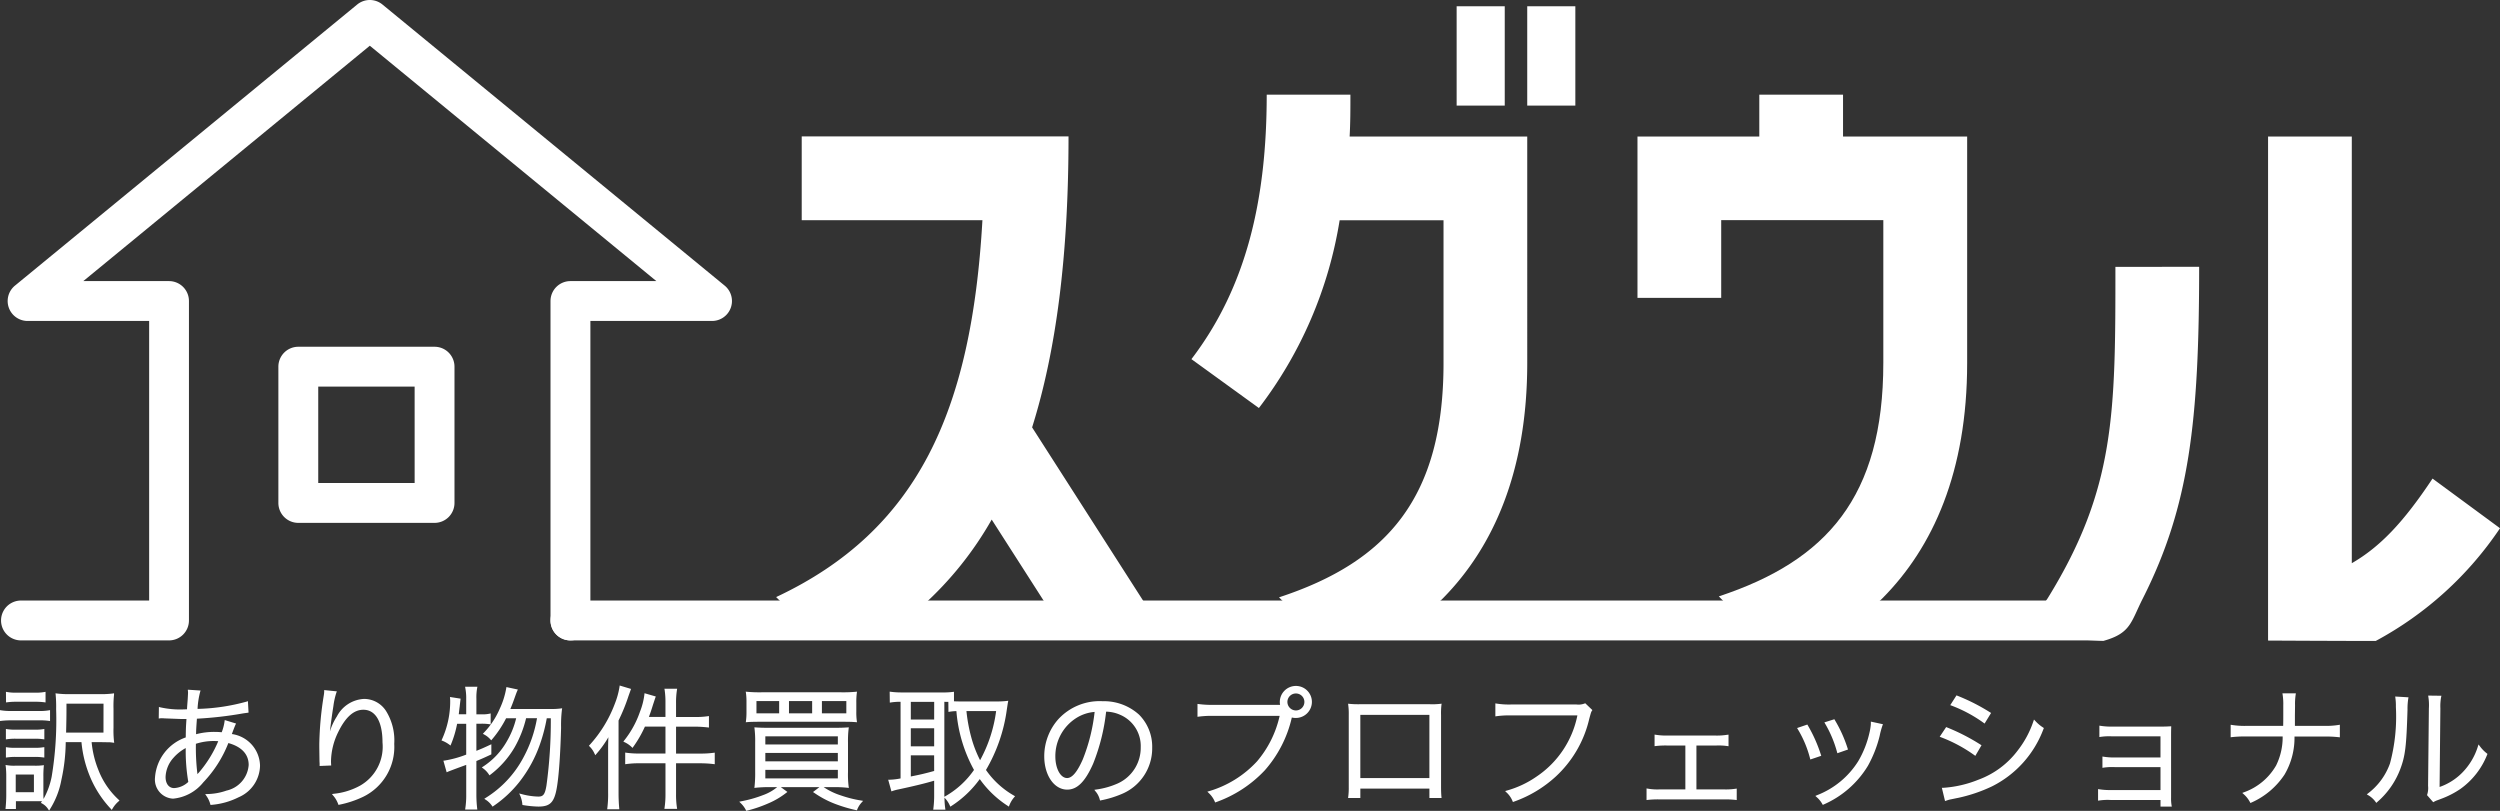
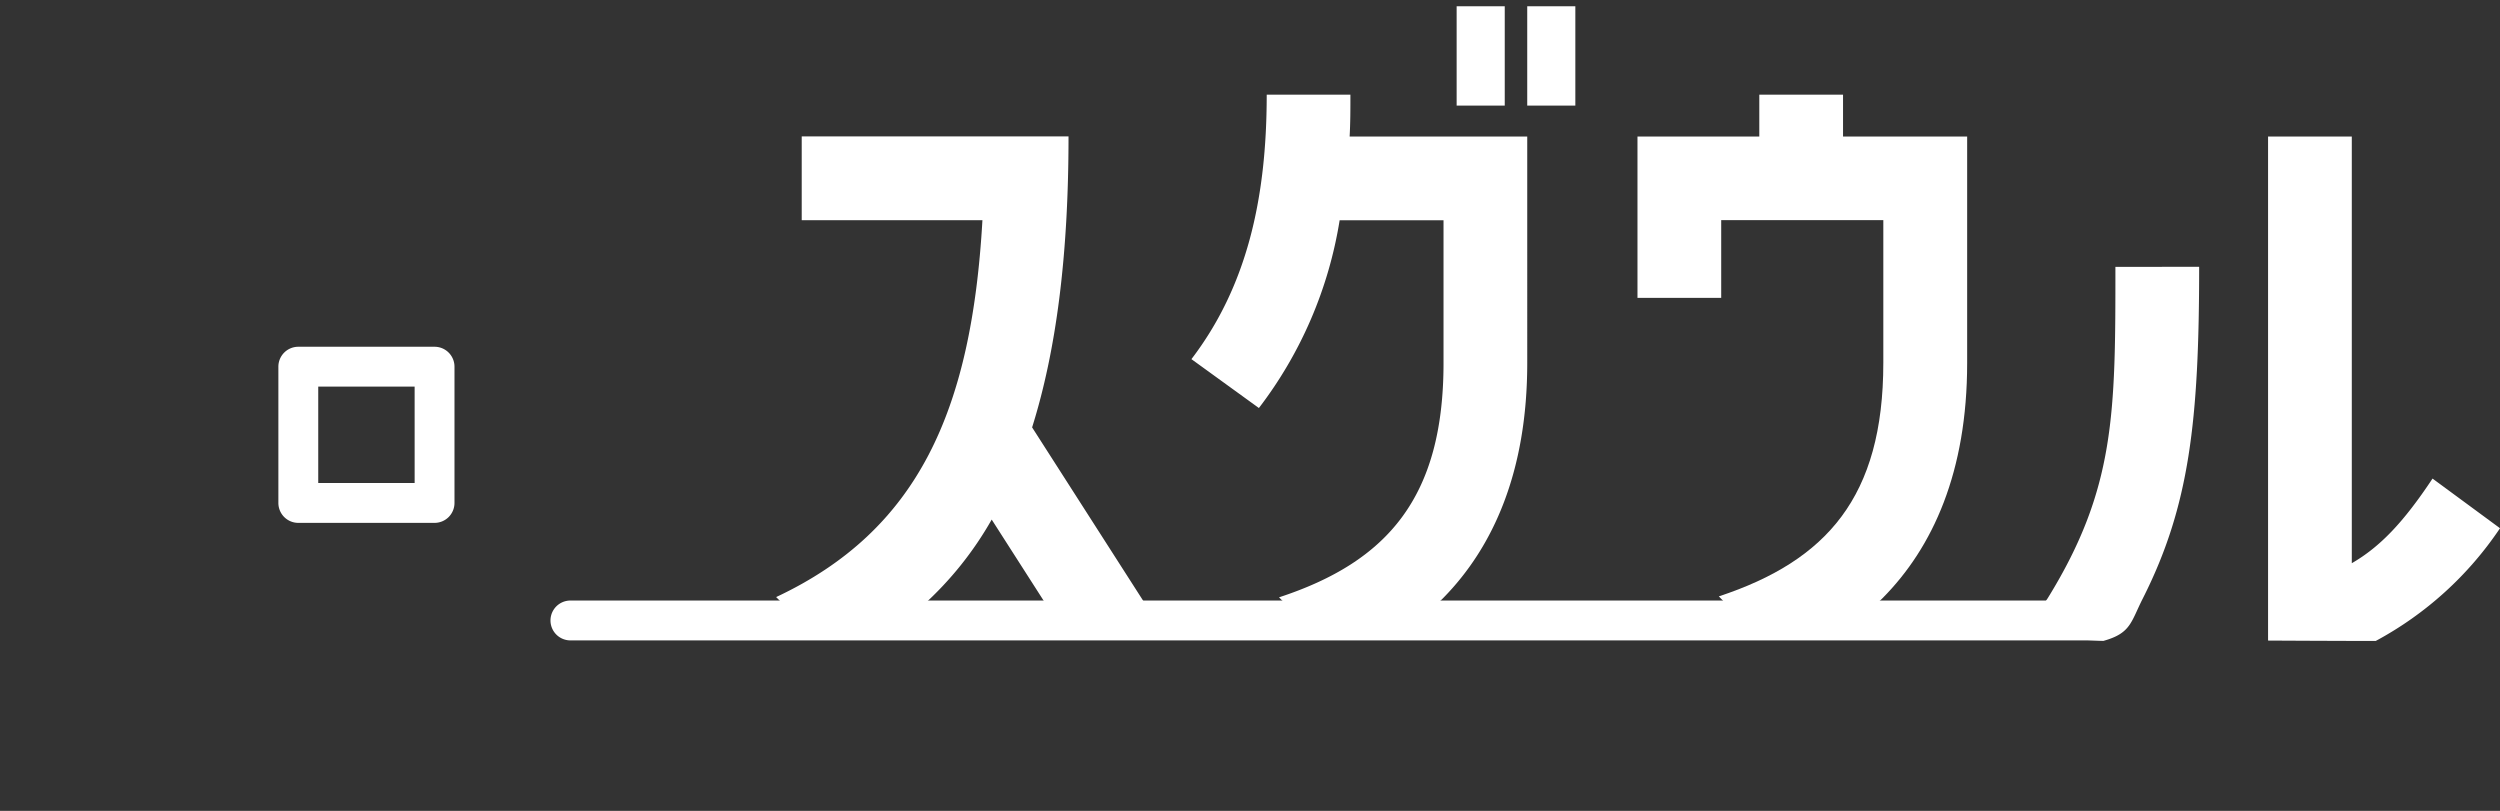
<svg xmlns="http://www.w3.org/2000/svg" width="215.814" height="70" viewBox="0 0 215.814 70">
  <rect x="0" y="0" width="215.814" height="70" fill="#333333" stroke="none" />
  <g transform="translate(-0.596 -0.053)">
    <g transform="translate(0.596 0.053)">
      <g transform="translate(66.999 0.542)">
        <path d="M85.532,10.581c0,10.315-1.066,18.485-3.143,25.107l9.675,15.1L93.5,53.029l-6.094.359L83.445,50.74,78.9,43.646a29.769,29.769,0,0,1-5.937,7.408c-2.761,2.48-5.971.864-9.6,2.323L60.29,50.336C72.546,44.578,77.159,34.263,78.1,17.8H62.5V10.57H85.532Z" transform="translate(-60.29 0.665)" fill="#fff" />
        <path d="M105.957,8.192c0,1.2,0,2.413-.067,3.614h15.332V31.358c0,9.338-2.918,15.87-7.251,20.281-3.154,3.21-7.071,1.773-11.168,2.986l-3.008-3.042c9.372-3.075,14.2-8.642,14.2-20.225V19.034h-8.968a36.027,36.027,0,0,1-6.97,16.207l-5.825-4.22c4.759-6.229,6.5-13.794,6.5-22.829h7.228Zm9.17.943V.56h4.153V9.135ZM121.221.56h4.153V9.135h-4.153Z" transform="translate(-56.381 -0.56)" fill="#fff" />
        <path d="M133.768,18.2v6.7H126.54V10.974h10.517V7.36h7.228v3.614H155V30.526c0,9.372-2.941,15.9-7.307,20.3-3.154,3.176-7.037,1.717-11.111,2.952l-3.019-3.109c9.3-3.075,14.2-8.575,14.2-20.158V18.191h-14Z" transform="translate(-52.183 0.272)" fill="#fff" />
        <path d="M171.445,21.826c0,13.311-.842,20.663-4.849,28.6-1.055,2.076-1.033,3.03-3.423,3.693l-7.363-.427c.606-.875,2.065-2.469,2.581-3.289,5.825-9.45,5.825-15.96,5.825-28.576Zm13.188,25.579c2.413-1.4,4.422-3.479,6.959-7.3l5.825,4.287a30.032,30.032,0,0,1-10.73,9.731c-3.311,0-9.293-.034-9.293-.034V10.58h7.228V47.405Z" transform="translate(-48.601 0.666)" fill="#fff" />
      </g>
      <g transform="translate(0 59.177)">
-         <path d="M7.624-3.9a10.193,10.193,0,0,0,.652,2.813A9.052,9.052,0,0,0,10.151,1.9a2.556,2.556,0,0,1,.56-.675A6.869,6.869,0,0,1,8.927-1.4a8.664,8.664,0,0,1-.595-2.5h.846l.572.011h.183a3,3,0,0,1,.343.034,8.759,8.759,0,0,1-.046-1.224v-1.6a9.291,9.291,0,0,1,.046-1.247,8.122,8.122,0,0,1-1.235.057H6.663A8.764,8.764,0,0,1,5.4-7.927a11.333,11.333,0,0,1,.046,1.27A29.479,29.479,0,0,1,5.062-.8,5.859,5.859,0,0,1,4.17,1.406a1.489,1.489,0,0,1,.583.538A7.116,7.116,0,0,0,5.736-.584,15.879,15.879,0,0,0,6.114-3.9ZM6.137-4.553c.023-.881.034-1.418.034-2.082v-.583H9.533v2.665ZM1.127-7.332a5.836,5.836,0,0,1,.823-.046h1.59a5.733,5.733,0,0,1,.823.046v-.721A4.137,4.137,0,0,1,3.541-8H1.951a4.068,4.068,0,0,1-.823-.057ZM.6-5.731a7.172,7.172,0,0,1,.915-.046h2.4a5.317,5.317,0,0,1,.835.046v-.743a4.528,4.528,0,0,1-.915.057H1.516A4.887,4.887,0,0,1,.6-6.474Zm.515,1.59a4.709,4.709,0,0,1,.778-.046H3.506a4.762,4.762,0,0,1,.755.046V-4.85a4.324,4.324,0,0,1-.755.046H1.894a4.622,4.622,0,0,1-.778-.046Zm0,1.567a4.917,4.917,0,0,1,.766-.046H3.495a5.012,5.012,0,0,1,.766.046v-.709a4.3,4.3,0,0,1-.766.046h-1.6a4.536,4.536,0,0,1-.778-.046ZM1.8,1.875V1.2H3.529c.366,0,.366,0,.675.011C4.181.937,4.181.8,4.181.434V-.824a8.941,8.941,0,0,1,.034-.9,4.811,4.811,0,0,1-.7.034h-1.7a3.742,3.742,0,0,1-.721-.046A7.8,7.8,0,0,1,1.139-.8V.765c0,.343-.023.755-.057,1.109ZM1.791-1.1H3.529V.594H1.791ZM14.314-5.948A1.185,1.185,0,0,1,14.5-5.96a1.858,1.858,0,0,1,.206.011c.915.034,1.43.057,1.544.057H16.7c-.057.835-.057.892-.069,1.727A3.9,3.9,0,0,0,13.982-.756,1.562,1.562,0,0,0,15.458.983,3.75,3.75,0,0,0,18.008-.4a10.3,10.3,0,0,0,2.173-3.431c1.235.32,1.887,1.006,1.887,1.99A2.522,2.522,0,0,1,20.1.445a5.327,5.327,0,0,1-1.716.309,2.358,2.358,0,0,1,.366.766A6.3,6.3,0,0,0,21.085.868a2.934,2.934,0,0,0,1.8-2.642A2.751,2.751,0,0,0,20.422-4.45c.194-.538.32-.846.355-.915l-.789-.24a4.3,4.3,0,0,1-.274,1.029c-.286-.023-.423-.034-.663-.034a6.043,6.043,0,0,0-1.693.229c.011-.56.011-.56.08-1.533a32.039,32.039,0,0,0,4.049-.457c.217-.034.252-.034.4-.057l-.046-.8a17.574,17.574,0,0,1-4.357.64,7.6,7.6,0,0,1,.24-1.6l-.892-.057a1.214,1.214,0,0,1,.011.172c0,.08-.023.526-.034.652-.046.583-.046.583-.057.858-.206.011-.252.011-.286.011a8,8,0,0,1-2.139-.183Zm2.322,2.5a16.175,16.175,0,0,0,.229,3.1,2.065,2.065,0,0,1-1.315.583c-.492,0-.823-.412-.823-1.041a2.7,2.7,0,0,1,.7-1.7A4.088,4.088,0,0,1,16.636-3.444Zm.846,2.619V-.95a.755.755,0,0,0-.011-.16,19.236,19.236,0,0,1-.126-2.619,5.144,5.144,0,0,1,1.59-.263c.126,0,.183,0,.549.023a10.33,10.33,0,0,1-1.75,2.859,1.24,1.24,0,0,0-.217.3ZM28.588-8.213a2.292,2.292,0,0,1-.034.366,28.91,28.91,0,0,0-.389,4.22v.263l.023,1.189.011.206v.126l.823-.034c-.011-.172-.011-.229-.011-.274a5.969,5.969,0,0,1,.618-2.55c.652-1.338,1.384-1.99,2.253-1.99,1.1,0,1.738,1.064,1.738,2.9A3.938,3.938,0,0,1,31.653.01a6.043,6.043,0,0,1-2.322.721,2.36,2.36,0,0,1,.457.778A8.657,8.657,0,0,0,31.824.834a4.719,4.719,0,0,0,2.642-4.495A4.7,4.7,0,0,0,33.78-6.44a2.153,2.153,0,0,0-1.83-1.018,2.728,2.728,0,0,0-2.287,1.475,5.1,5.1,0,0,0-.7,1.7c-.057.24-.057.24-.08.332l-.046-.011c.034-.583.194-1.83.377-2.985a6.483,6.483,0,0,1,.263-1.178ZM46.978-5.96a11.272,11.272,0,0,1-1.212,3.534,9.228,9.228,0,0,1-3.282,3.5,1.948,1.948,0,0,1,.583.56A10.03,10.03,0,0,0,45.286-.424,11.182,11.182,0,0,0,47.07-3.707a14.545,14.545,0,0,0,.583-2.253h.5a42.054,42.054,0,0,1-.377,5.9c-.137.812-.309,1.029-.8,1.029a6.116,6.116,0,0,1-1.5-.229,2.577,2.577,0,0,1,.206.8,9.038,9.038,0,0,0,1.292.126c1.121,0,1.407-.4,1.624-2.287.126-1.075.217-2.676.263-4.4a11.812,11.812,0,0,1,.08-1.613,6.407,6.407,0,0,1-.972.046H44.451c.149-.355.24-.595.343-.881.229-.64.229-.64.309-.823l-.8-.172a7.006,7.006,0,0,1-.56,1.784,6.963,6.963,0,0,1-1.407,2.127,2.025,2.025,0,0,1,.583.457A9.247,9.247,0,0,0,44.153-5.96h1.029a7.5,7.5,0,0,1-.846,2.127,6.385,6.385,0,0,1-2.082,2.207,2.082,2.082,0,0,1,.538.56,7.934,7.934,0,0,0,2.093-2.367,9.551,9.551,0,0,0,.984-2.528Zm-6.13.48v2.8A9.374,9.374,0,0,1,38.9-2.14l.229.812c.1-.046.675-.263,1.716-.64V.72a7.539,7.539,0,0,1-.08,1.2h.858a10.274,10.274,0,0,1-.069-1.2V-2.243c.526-.217.709-.3,1.292-.572V-3.5c-.583.274-.778.355-1.292.56v-2.55h.526a4.524,4.524,0,0,1,.709.046v-.743a2.819,2.819,0,0,1-.709.057h-.526v-1.43a4.668,4.668,0,0,1,.069-.949h-.858a4.744,4.744,0,0,1,.08.949v1.43h-.823c.034-.252.046-.412.091-.755.034-.32.046-.412.069-.606l-.732-.114a2.688,2.688,0,0,1,.011.3A7.973,7.973,0,0,1,38.744-4a2.62,2.62,0,0,1,.629.355,9.012,9.012,0,0,0,.538-1.83Zm17.2-.423H56.414c.149-.4.229-.618.4-1.178.1-.309.137-.423.206-.618l-.789-.229a6.058,6.058,0,0,1-.389,1.521A8.4,8.4,0,0,1,54.458-3.89a2.282,2.282,0,0,1,.652.446,10.081,10.081,0,0,0,1.029-1.8h1.91v2.493H55.762a8,8,0,0,1-1.189-.069V-2a8.32,8.32,0,0,1,1.189-.069h2.287V.674a7.68,7.68,0,0,1-.08,1.189h.9a7.389,7.389,0,0,1-.08-1.189V-2.071h2.162A9.471,9.471,0,0,1,62.132-2v-.812a8.432,8.432,0,0,1-1.189.069h-2.15V-5.239h1.681a10.549,10.549,0,0,1,1.155.069v-.8a7.253,7.253,0,0,1-1.167.069h-1.67V-7.183a7.042,7.042,0,0,1,.08-1.155h-.9a7.23,7.23,0,0,1,.08,1.155ZM53.1.525A9.7,9.7,0,0,1,53.028,1.9h.858c-.034-.389-.057-.812-.057-1.338V-5.7A16.02,16.02,0,0,0,54.7-7.835c.091-.252.126-.355.183-.515l-.8-.24a6.9,6.9,0,0,1-.4,1.475A11.03,11.03,0,0,1,51.473-3.5a2.1,2.1,0,0,1,.457.663A8.7,8.7,0,0,0,53.143-4.61c-.034.515-.046.9-.046,1.372ZM74.358-7.241a5.9,5.9,0,0,1,.046-.835,11.839,11.839,0,0,1-1.281.046H66.272a11.839,11.839,0,0,1-1.281-.046,6.008,6.008,0,0,1,.046.835v.812a5.875,5.875,0,0,1-.046.812c.24-.023.618-.034,1.247-.034h6.919c.721,0,.949.011,1.247.034a5.369,5.369,0,0,1-.046-.812Zm-6.5,1.018H65.735V-7.446h2.127Zm2.848,0H68.537V-7.446H70.71Zm.675,0V-7.446h2.276v1.224ZM67-4.965c-.686,0-.9-.011-1.27-.034a9.121,9.121,0,0,1,.057,1.224v2.528A10.441,10.441,0,0,1,65.735.045a10.7,10.7,0,0,1,1.224-.057h5.513a10.46,10.46,0,0,1,1.224.057,8.171,8.171,0,0,1-.057-1.281V-3.775A8.918,8.918,0,0,1,73.695-5c-.355.023-.583.034-1.292.034Zm-.5.572h6.428v.869H66.5Zm0,1.43h6.428v.892H66.5Zm0,1.464h6.428v.9H66.5ZM67.759.056a4.18,4.18,0,0,1-1.327.778,10.8,10.8,0,0,1-1.921.549,2.294,2.294,0,0,1,.48.64,11.209,11.209,0,0,0,1.784-.606A6.81,6.81,0,0,0,68.354.491Zm3.088.435a8.271,8.271,0,0,0,1.7.915,12.8,12.8,0,0,0,1.887.572,2.063,2.063,0,0,1,.423-.663A10.244,10.244,0,0,1,73.077.868,5.845,5.845,0,0,1,71.43.045Zm7.491-7.869V-.607A6.074,6.074,0,0,1,77.3-.481l.229.812a3.891,3.891,0,0,1,.56-.149c1.544-.332,2.436-.56,3.157-.778V.742a8.9,8.9,0,0,1-.069,1.189h.858A7.721,7.721,0,0,1,81.964.754V-7.378c.32,0,.366,0,.823.023v-.709a5.942,5.942,0,0,1-.858.046H78.3a6.881,6.881,0,0,1-.892-.057v.755a5.037,5.037,0,0,1,.835-.057Zm.721,0h2.184v1.693H79.059Zm0,2.287h2.184v1.727H79.059Zm0,2.333h2.184v1.5c-.858.24-1.3.343-2.184.515Zm4.38-4.483a5.684,5.684,0,0,1-.961-.057v.778a4.354,4.354,0,0,1,.675-.057A12.546,12.546,0,0,0,84.7-1.408,7.662,7.662,0,0,1,82.135.948a2.321,2.321,0,0,1,.457.686,9.12,9.12,0,0,0,2.5-2.4,8.68,8.68,0,0,0,2.47,2.39A2.505,2.505,0,0,1,88.014.88a7.424,7.424,0,0,1-2.482-2.287,13.864,13.864,0,0,0,1.818-5.227c.034-.229.08-.538.1-.652a6.937,6.937,0,0,1-.858.046Zm3.168.663a12.226,12.226,0,0,1-1.487,4.506,10.325,10.325,0,0,1-.835-2.116,14.42,14.42,0,0,1-.435-2.39Zm9.321.046a3.291,3.291,0,0,1,1.327.286,3.015,3.015,0,0,1,1.818,2.871,3.452,3.452,0,0,1-2.024,3.2,6.856,6.856,0,0,1-1.91.538,1.817,1.817,0,0,1,.4.766A8.847,8.847,0,0,0,97.278.605,4.164,4.164,0,0,0,99.9-3.341a3.828,3.828,0,0,0-1.109-2.791,4.427,4.427,0,0,0-3.145-1.132,4.777,4.777,0,0,0-3.694,1.521,4.758,4.758,0,0,0-1.2,3.157c0,1.6.812,2.791,1.9,2.791.823,0,1.5-.686,2.162-2.2A17.144,17.144,0,0,0,95.928-6.532ZM95.1-6.52a15.709,15.709,0,0,1-1.041,4.232c-.492,1.121-.949,1.658-1.43,1.658-.618,0-1.1-.846-1.1-1.944A3.955,3.955,0,0,1,93.4-5.983,3.612,3.612,0,0,1,95.1-6.52ZM110.9-6.943h-5.627a8.108,8.108,0,0,1-1.292-.069V-6.1a8.444,8.444,0,0,1,1.281-.069h5.821a9.268,9.268,0,0,1-2,4.072A9.184,9.184,0,0,1,104.9.5a2.263,2.263,0,0,1,.56.789,10.613,10.613,0,0,0,4.163-2.711,10.214,10.214,0,0,0,2.333-4.552l.023-.069a1.348,1.348,0,0,0,.4.057,1.3,1.3,0,0,0,1.3-1.3,1.3,1.3,0,0,0-1.292-1.292,1.3,1.3,0,0,0-1.3,1.3,1.212,1.212,0,0,0,.046.332ZM112.386-8.1a.815.815,0,0,1,.812.812.818.818,0,0,1-.812.823.82.82,0,0,1-.823-.823A.818.818,0,0,1,112.386-8.1ZM123.995.113V.925h.869c-.023-.24-.034-.538-.034-.881V-6.143a6.21,6.21,0,0,1,.034-.892,5.951,5.951,0,0,1-.892.034h-6.1a8.238,8.238,0,0,1-.892-.034,5.864,5.864,0,0,1,.046.892V.068a5.94,5.94,0,0,1-.046.858h.881V.113Zm0-.743h-6.13V-6.246h6.13Zm13.347-6.439a1.537,1.537,0,0,1-.732.091h-5.627a6.873,6.873,0,0,1-1.292-.08v.926a7.953,7.953,0,0,1,1.281-.069h5.821a8.444,8.444,0,0,1-3.6,5.444A8.5,8.5,0,0,1,130.605.456a2.165,2.165,0,0,1,.56.8,10.5,10.5,0,0,0,3.591-2.15,9.745,9.745,0,0,0,2.871-4.964c.16-.583.16-.583.24-.709ZM146.88-3.6h1.761a5.451,5.451,0,0,1,1.006.046v-.8a5.8,5.8,0,0,1-1.018.069h-4.174a5.986,5.986,0,0,1-1.018-.069v.8a7.453,7.453,0,0,1,1.018-.046h1.635V.354h-2.322A4.666,4.666,0,0,1,142.74.285V1.1a8.065,8.065,0,0,1,1.041-.046h5.536a8.3,8.3,0,0,1,1.041.046V.3a5.758,5.758,0,0,1-1.029.057H146.88Zm8.9-1.384a9.434,9.434,0,0,1,1.075,2.562l.778-.263A12.561,12.561,0,0,0,156.5-5.228Zm2.356-.48a10.035,10.035,0,0,1,1.052,2.5l.755-.263a11.47,11.47,0,0,0-1.109-2.459Zm3.969-.011v.114a4.8,4.8,0,0,1-.126.778A8.629,8.629,0,0,1,161-2.128,7.341,7.341,0,0,1,157.379.857a2.315,2.315,0,0,1,.526.64,8.291,8.291,0,0,0,3.786-3.305A10.3,10.3,0,0,0,162.7-4.37a6.745,6.745,0,0,1,.252-.926ZM169-7.046a12.027,12.027,0,0,1,2.814,1.51l.469-.766a16.912,16.912,0,0,0-2.836-1.441Zm-.9,2.733a12.7,12.7,0,0,1,2.916,1.567l.446-.766a17.447,17.447,0,0,0-2.9-1.5Zm.389,5.478a2.685,2.685,0,0,1,.446-.126c.229-.046.435-.091.618-.126a13.064,13.064,0,0,0,2.894-.984A8.965,8.965,0,0,0,176.845-5a3.447,3.447,0,0,1-.709-.606,8.516,8.516,0,0,1-1.372,2.562,7.533,7.533,0,0,1-3.431,2.55,9.891,9.891,0,0,1-3.077.709ZM187.1,1.1v.572h.789a3.61,3.61,0,0,1-.046-.709V-4.21c0-.4,0-.583.011-.881-.206.011-.412.023-.778.023h-4.255a5.691,5.691,0,0,1-1-.069v.789a5.174,5.174,0,0,1,1-.046H187.1V-2.4H183.09a5.692,5.692,0,0,1-1-.069v.778a5.035,5.035,0,0,1,.984-.046H187.1V.411h-4.392a5.875,5.875,0,0,1-1-.069v.8a5.107,5.107,0,0,1,1-.046Zm11.437-6.233V-6.143l.011-.823a5.528,5.528,0,0,1,.057-.972h-.961a5.507,5.507,0,0,1,.057.972v.823c0,.355,0,.583-.011,1.006H194.5a7.051,7.051,0,0,1-1.338-.08v.892a10.528,10.528,0,0,1,1.327-.057h3.168a5.765,5.765,0,0,1-.583,2.631A5.284,5.284,0,0,1,194.241.605a2.5,2.5,0,0,1,.583.732,6.588,6.588,0,0,0,2.836-2.39,6.316,6.316,0,0,0,.846-3.328h2.585a10.527,10.527,0,0,1,1.327.057v-.892a6.98,6.98,0,0,1-1.338.08Zm8.841-2.528a5.079,5.079,0,0,1,.046.812,15.6,15.6,0,0,1-.515,4.906A5.658,5.658,0,0,1,204.98.685a2.113,2.113,0,0,1,.686.618,6.992,6.992,0,0,0,1.979-2.825c.435-1.155.526-2,.618-5.1a5.707,5.707,0,0,1,.069-.984Zm2.848-.08a4.592,4.592,0,0,1,.046,1.018l-.069,6.691a1.927,1.927,0,0,1-.08.778l.458.526a1.907,1.907,0,0,1,.263-.126c.16-.057.16-.057.366-.137a7.537,7.537,0,0,0,1.635-.835,6.5,6.5,0,0,0,2.3-2.939,3.2,3.2,0,0,1-.64-.663,5.655,5.655,0,0,1-1.35,2.287A5.286,5.286,0,0,1,211.03.182l.069-6.908a4.435,4.435,0,0,1,.069-1.006Z" transform="translate(-0.517 8.7)" fill="#fff" />
-         <path d="M54.018-8.688,55-8.393l-.03.083-.056.159c-.033.094-.068.194-.127.356a16.067,16.067,0,0,1-.864,2.129V.571c0,.468.018.891.057,1.331l.008.092H52.942l.012-.095A9.634,9.634,0,0,0,53.022.537V-3.226c0-.365.007-.67.024-1A8.863,8.863,0,0,1,52-2.771l-.081.1-.082-.159a1.923,1.923,0,0,0-.42-.6l-.052-.056.051-.057a11.009,11.009,0,0,0,2.191-3.587,6.782,6.782,0,0,0,.4-1.456Zm.764.4-.621-.186a7.435,7.435,0,0,1-.392,1.4A11.151,11.151,0,0,1,51.6-3.49a1.864,1.864,0,0,1,.361.513,8.368,8.368,0,0,0,1.121-1.661l.158.045c-.033.492-.046.875-.046,1.367V.537a10.112,10.112,0,0,1-.058,1.288H53.8c-.034-.412-.05-.814-.05-1.254V-5.7l.008-.017a15.982,15.982,0,0,0,.865-2.129c.059-.163.094-.263.127-.356ZM112.4-8.651a1.378,1.378,0,0,1,1.377,1.377,1.39,1.39,0,0,1-1.388,1.388,1.413,1.413,0,0,1-.345-.04,10.335,10.335,0,0,1-2.35,4.577,10.675,10.675,0,0,1-4.194,2.731l-.074.028-.032-.072a2.169,2.169,0,0,0-.543-.764l-.1-.1.139-.038a9.161,9.161,0,0,0,4.145-2.571,9.094,9.094,0,0,0,1.957-3.932H105.27A8.43,8.43,0,0,0,104-6l-.1.013V-7.1l.1.013a8.082,8.082,0,0,0,1.281.068h5.749a1.261,1.261,0,0,1-.024-.247A1.39,1.39,0,0,1,112.4-8.651Zm-.011,2.6a1.221,1.221,0,0,0,1.22-1.22A1.21,1.21,0,0,0,112.4-8.483a1.221,1.221,0,0,0-1.22,1.22,1.131,1.131,0,0,0,.043.31l.029.106h-5.966a8.535,8.535,0,0,1-1.208-.057v.723a8.9,8.9,0,0,1,1.2-.057H111.2l-.025.1a9.319,9.319,0,0,1-2.02,4.108,9.222,9.222,0,0,1-4.09,2.582,2.16,2.16,0,0,1,.445.641,10.488,10.488,0,0,0,4.059-2.662,10.191,10.191,0,0,0,2.313-4.516l.05-.149.077.022A1.264,1.264,0,0,0,112.384-6.055ZM40.676-8.582h1.061l-.019.1a4.606,4.606,0,0,0-.067.933V-6.2h.442a2.722,2.722,0,0,0,.69-.055l.1-.024v.947l-.1-.014a4.418,4.418,0,0,0-.7-.045H41.65v2.342c.429-.172.633-.258,1.172-.512l.12-.056v.872l-.048.023c-.551.26-.739.343-1.244.552V.731a10.241,10.241,0,0,0,.068,1.191l.011.094H40.679l.015-.1A7.416,7.416,0,0,0,40.773.731V-1.836c-1.016.369-1.511.559-1.6.6l-.089.039-.282-1,.1-.012a9.128,9.128,0,0,0,1.87-.514V-5.383h-.785a9.009,9.009,0,0,1-.529,1.777l-.04.1-.088-.065a2.535,2.535,0,0,0-.611-.344l-.081-.033.036-.08A7.9,7.9,0,0,0,39.389-7.3a2.619,2.619,0,0,0-.011-.29l-.009-.107.918.143-.019.161c-.017.146-.03.252-.059.524-.024.18-.039.311-.052.427-.009.078-.017.153-.028.235h.643V-7.549a4.642,4.642,0,0,0-.079-.934Zm.858.168h-.657a4.923,4.923,0,0,1,.064.865v1.514h-1l.013-.1c.016-.119.028-.22.04-.327s.028-.248.052-.428c.029-.271.042-.378.059-.524h0L39.554-7.5c0,.066,0,.111,0,.2a8.058,8.058,0,0,1-.693,3.261,2.588,2.588,0,0,1,.479.267,8.866,8.866,0,0,0,.493-1.715l.013-.068h1.091v2.946l-.056.02a10.21,10.21,0,0,1-1.865.529l.177.628c.22-.087.77-.294,1.631-.606l.113-.041V.731a7.821,7.821,0,0,1-.067,1.117h.666A10.467,10.467,0,0,1,41.482.731V-2.287l.052-.021c.5-.2.68-.284,1.24-.547v-.5c-.5.233-.7.314-1.177.506l-.115.046V-5.563h.61a4.735,4.735,0,0,1,.625.034v-.544a3.394,3.394,0,0,1-.625.038h-.61V-7.549A5.1,5.1,0,0,1,41.534-8.414Zm2.708-.139.988.212-.041.094c-.079.18-.079.18-.307.818-.088.244-.17.463-.3.768h3.4a6.287,6.287,0,0,0,.959-.045l.113-.018-.017.113A11.008,11.008,0,0,0,48.961-5.1l0,.09c-.048,1.8-.141,3.365-.264,4.411-.221,1.92-.54,2.362-1.708,2.362a9.159,9.159,0,0,1-1.3-.127l-.064-.01-.007-.064a2.484,2.484,0,0,0-.2-.776L45.344.632l.165.041A6.046,6.046,0,0,0,46.987.9C47.4.9,47.566.76,47.7-.06a41.046,41.046,0,0,0,.375-5.8h-.349a14.387,14.387,0,0,1-.573,2.2,11.261,11.261,0,0,1-1.8,3.307,10.055,10.055,0,0,1-2.235,2.074l-.068.05-.05-.068a1.87,1.87,0,0,0-.562-.54l-.106-.071.106-.07A9.115,9.115,0,0,0,45.7-2.454a11.059,11.059,0,0,0,1.184-3.41h-.943a9.519,9.519,0,0,1-.975,2.485A8.063,8.063,0,0,1,42.853-.986l-.072.055-.05-.076a2,2,0,0,0-.517-.539l-.094-.071.1-.066a6.3,6.3,0,0,0,2.056-2.18,7.258,7.258,0,0,0,.809-2h-.868a9.25,9.25,0,0,1-1.222,1.834l-.061.072-.065-.068a1.939,1.939,0,0,0-.564-.442L42.21-4.52l.072-.078a6.867,6.867,0,0,0,1.392-2.1,6.872,6.872,0,0,0,.554-1.764Zm.751.333-.615-.132a7.185,7.185,0,0,1-.552,1.718,6.937,6.937,0,0,1-1.351,2.072,1.9,1.9,0,0,1,.446.352,9.1,9.1,0,0,0,1.165-1.777l.024-.046H45.3l-.028.106a7.58,7.58,0,0,1-.855,2.148,6.4,6.4,0,0,1-2.012,2.169,2.088,2.088,0,0,1,.415.435,7.882,7.882,0,0,0,2-2.288A9.493,9.493,0,0,0,45.8-5.97l.017-.062h1.276l-.019.1a11.323,11.323,0,0,1-1.221,3.559,9.217,9.217,0,0,1-3.206,3.461,1.89,1.89,0,0,1,.45.442A9.748,9.748,0,0,0,45.228-.464,11.1,11.1,0,0,0,47-3.723a14.552,14.552,0,0,0,.58-2.242l.014-.068h.658v.086a41.688,41.688,0,0,1-.379,5.914c-.128.76-.287,1.1-.884,1.1A5.755,5.755,0,0,1,45.628.874a2.666,2.666,0,0,1,.143.607,8.676,8.676,0,0,0,1.216.116C48,1.6,48.3,1.321,48.528-.616c.122-1.041.215-2.6.263-4.4l0-.09c.028-1.025.032-1.195.063-1.422a7.879,7.879,0,0,1-.873.031H44.333l.049-.117c.153-.365.244-.606.342-.877C44.908-8,44.944-8.1,44.994-8.22ZM57.88-8.411h1.1l-.015.1a6.99,6.99,0,0,0-.079,1.142v1.2h1.586a7.129,7.129,0,0,0,1.154-.068l.1-.015v.993l-.093-.01a10.462,10.462,0,0,0-1.146-.068h-1.6v2.325h2.066a8.287,8.287,0,0,0,1.179-.068l.095-.012v1l-.1-.013a9.359,9.359,0,0,0-1.167-.068H58.886V.686a7.326,7.326,0,0,0,.079,1.177l.015.1h-1.1l.014-.1A7.616,7.616,0,0,0,57.974.686V-1.975h-2.2a8.253,8.253,0,0,0-1.177.068l-.1.015V-2.9l.1.016a7.923,7.923,0,0,0,1.176.068h2.2V-5.143H56.2a10.04,10.04,0,0,1-1.014,1.76l-.057.083-.071-.071a2.2,2.2,0,0,0-.631-.431l-.09-.047.063-.08a8.306,8.306,0,0,0,1.371-2.493,5.962,5.962,0,0,0,.384-1.5l.01-.1.972.282-.03.084c-.042.119-.071.208-.112.332-.025.077-.054.166-.094.284-.157.513-.238.74-.359,1.067h1.43v-1.2A7.183,7.183,0,0,0,57.9-8.314Zm.9.168h-.709a7.433,7.433,0,0,1,.067,1.071v1.365H56.3l.042-.113c.145-.39.225-.605.4-1.173.04-.12.069-.209.094-.285.031-.094.055-.168.084-.251l-.608-.176a6.324,6.324,0,0,1-.382,1.442A8.44,8.44,0,0,1,54.6-3.905a2.3,2.3,0,0,1,.511.345,9.849,9.849,0,0,0,.966-1.7l.023-.049h2.048V-2.65H55.771a8.845,8.845,0,0,1-1.105-.056v.618a9.115,9.115,0,0,1,1.105-.056h2.372V.686a7.873,7.873,0,0,1-.067,1.105h.709A7.618,7.618,0,0,1,58.718.686V-2.143h2.246a9.907,9.907,0,0,1,1.094.058v-.621a8.576,8.576,0,0,1-1.105.057H58.718V-5.311h1.765a10.462,10.462,0,0,1,1.071.059v-.61a7.926,7.926,0,0,1-1.082.056H58.718V-7.171A7.3,7.3,0,0,1,58.784-8.242ZM16.741-8.326l1.1.071-.033.1a7.114,7.114,0,0,0-.228,1.486A17.258,17.258,0,0,0,21.821-7.3l.106-.038.056.989-.076.012-.154.022c-.059.008-.123.016-.246.035a32.488,32.488,0,0,1-3.983.456c-.058.829-.063.9-.072,1.341a6.1,6.1,0,0,1,1.606-.2c.225,0,.361.01.608.03a4.207,4.207,0,0,0,.247-.952l.013-.1.979.3-.045.089c-.03.061-.142.334-.319.818a2.814,2.814,0,0,1,2.432,2.736A3.025,3.025,0,0,1,21.133.955a6.379,6.379,0,0,1-2.362.661l-.07.009-.021-.067a2.28,2.28,0,0,0-.356-.745L18.241.687l.151-.005a5.267,5.267,0,0,0,1.69-.3A2.44,2.44,0,0,0,21.993-1.83c0-.921-.606-1.573-1.754-1.89A10.347,10.347,0,0,1,18.077-.33a3.8,3.8,0,0,1-2.61,1.409,1.65,1.65,0,0,1-1.56-1.823,3.952,3.952,0,0,1,2.654-3.463c.01-.76.012-.852.062-1.588h-.367c-.073,0-.305-.009-.69-.024l-.858-.033H14.7a1.789,1.789,0,0,0-.2-.011,1.1,1.1,0,0,0-.171.011l-.1.014.014-1,.106.03a7.845,7.845,0,0,0,2.116.18c.028,0,.065,0,.205-.007.009-.206.013-.259.054-.784.011-.126.034-.569.034-.645a1.135,1.135,0,0,0-.011-.16Zm.879.225-.688-.044c0,.038,0,.068,0,.081,0,.081-.023.528-.035.66-.046.581-.046.581-.057.854l0,.076-.076,0c-.208.012-.256.012-.291.012a8.679,8.679,0,0,1-2.056-.158l-.009.587c.039,0,.071,0,.1,0a1.955,1.955,0,0,1,.212.012l.855.033c.382.015.613.024.683.024H16.8l-.006.09c-.056.819-.057.884-.068,1.681v.1l-.05.022a3.808,3.808,0,0,0-2.6,3.331A1.472,1.472,0,0,0,15.467.91a3.7,3.7,0,0,0,2.49-1.358,10.15,10.15,0,0,0,2.156-3.406l.029-.066.07.018c1.276.331,1.95,1.047,1.95,2.071A2.6,2.6,0,0,1,20.138.536a5.306,5.306,0,0,1-1.592.307,2.226,2.226,0,0,1,.274.6A6.13,6.13,0,0,0,21.055.806a2.867,2.867,0,0,0,1.751-2.567,2.683,2.683,0,0,0-2.394-2.594l-.092-.021.032-.089c.151-.418.26-.694.318-.833l-.6-.184a4.44,4.44,0,0,1-.265.952l-.023.058L19.7-4.482c-.27-.022-.406-.032-.637-.032a5.977,5.977,0,0,0-1.67.226l-.109.03,0-.113c.011-.563.011-.563.08-1.537l.005-.076.076,0a31.957,31.957,0,0,0,4.036-.456c.127-.02.192-.029.252-.036l.075-.01L21.771-7.1a18.464,18.464,0,0,1-4.276.609l-.1,0,.009-.1A8.935,8.935,0,0,1,17.621-8.1Zm10.892-.193,1.094.112-.039.1a6.394,6.394,0,0,0-.259,1.162c-.124.782-.233,1.58-.3,2.194a5.065,5.065,0,0,1,.6-1.292A2.792,2.792,0,0,1,31.959-7.53a2.251,2.251,0,0,1,1.9,1.055,4.8,4.8,0,0,1,.7,2.826A4.778,4.778,0,0,1,31.871.921a8.725,8.725,0,0,1-2.056.682l-.069.015-.026-.066A2.269,2.269,0,0,0,29.275.8L29.182.682,29.328.66a5.942,5.942,0,0,0,2.293-.71,3.864,3.864,0,0,0,1.925-3.724c0-1.793-.6-2.821-1.654-2.821-.828,0-1.541.635-2.177,1.943A5.887,5.887,0,0,0,29.1-2.139c0,.045,0,.1.011.269l.006.086-1,.042v-.214l-.011-.2L28.089-3.35v-.265a28.95,28.95,0,0,1,.39-4.232l.01-.074a1.716,1.716,0,0,0,.023-.281Zm.861.258-.7-.071c0,.07-.011.127-.023.21l-.01.074a28.817,28.817,0,0,0-.388,4.209v.263l.023,1.188.011.246.65-.027c-.006-.11-.006-.156-.006-.194a6.057,6.057,0,0,1,.626-2.587c.668-1.371,1.43-2.038,2.329-2.038,1.158,0,1.823,1.09,1.823,2.989A4.018,4.018,0,0,1,31.7.1,5.881,5.881,0,0,1,29.5.8a2.217,2.217,0,0,1,.353.619A8.46,8.46,0,0,0,31.8.771a4.619,4.619,0,0,0,2.6-4.419,4.59,4.59,0,0,0-.672-2.732,2.061,2.061,0,0,0-1.76-.981,2.638,2.638,0,0,0-2.217,1.437,5.008,5.008,0,0,0-.686,1.676c-.058.242-.058.242-.081.334l-.02.082-.2-.049,0-.07c.033-.567.189-1.8.378-2.993A7.816,7.816,0,0,1,29.374-8.036ZM112.4-8.171a.9.9,0,0,1,.9.9.9.9,0,0,1-.9.908.909.909,0,0,1-.908-.908A.9.9,0,0,1,112.4-8.171Zm0,1.636a.734.734,0,0,0,.728-.739A.729.729,0,0,0,112.4-8a.734.734,0,0,0-.739.728A.74.74,0,0,0,112.4-6.535ZM64.9-8.159l.106.012a11.754,11.754,0,0,0,1.272.045h6.851A11.755,11.755,0,0,0,74.4-8.147l.106-.012-.013.106a5.829,5.829,0,0,0-.045.824v.812a5.26,5.26,0,0,0,.045.8l.015.1-.1-.008c-.275-.021-.5-.034-1.24-.034H66.247c-.61,0-.992.01-1.239.034l-.1.01.013-.1a5.792,5.792,0,0,0,.045-.8v-.812a5.9,5.9,0,0,0-.045-.824Zm8.228.225H66.282c-.557,0-.9-.01-1.185-.036a6.335,6.335,0,0,1,.034.741v.812a6.071,6.071,0,0,1-.034.72c.251-.018.614-.026,1.151-.026h6.919c.656,0,.909.01,1.15.027a5.871,5.871,0,0,1-.033-.72v-.812a6.154,6.154,0,0,1,.034-.741C74.037-7.944,73.689-7.934,73.132-7.934Zm4.2-.225.095.012a6.76,6.76,0,0,0,.882.057h3.626a5.89,5.89,0,0,0,.847-.045l.1-.012v.821c.169.011.349.014.568.014h3.157a6.768,6.768,0,0,0,.847-.045l.116-.014-.023.115c-.021.1-.061.373-.094.591l-.009.057a13.976,13.976,0,0,1-1.8,5.211A7.377,7.377,0,0,0,88.067.82l.085.052-.066.075a2.43,2.43,0,0,0-.431.72l-.04.1-.086-.06A8.751,8.751,0,0,1,85.105-.611a9.106,9.106,0,0,1-2.457,2.328l-.081.054-.042-.087a2.263,2.263,0,0,0-.441-.663L82.059.994a6.634,6.634,0,0,0,.066.936l.016.1H81.087l.013-.1A8.819,8.819,0,0,0,81.168.754V-.471c-.784.232-1.707.458-3.055.747a3.83,3.83,0,0,0-.55.146l-.085.03L77.2-.554h.111a5.627,5.627,0,0,0,.957-.113V-7.282h-.007a5.027,5.027,0,0,0-.822.056l-.1.016Zm4.6.237H78.313a6.812,6.812,0,0,1-.808-.046v.562a5.386,5.386,0,0,1,.751-.044h.176V-.524l-.071.012a7.875,7.875,0,0,1-.944.125l.175.621a4.278,4.278,0,0,1,.487-.123c1.4-.3,2.346-.534,3.149-.776L81.337-.7V.754A9.394,9.394,0,0,1,81.28,1.86h.664A8.6,8.6,0,0,1,81.889.766V-7.45h.084c.3,0,.36,0,.739.019v-.526A6.352,6.352,0,0,1,81.939-7.922Zm.465.646c-.121,0-.205,0-.346-.005V.766q0,.076,0,.148L82.1.888A7.537,7.537,0,0,0,84.607-1.4a12.571,12.571,0,0,1-1.519-5.078,3.944,3.944,0,0,0-.587.054l-.1.015Zm4.2.132H83.448a6.3,6.3,0,0,1-.877-.044v.582a4.686,4.686,0,0,1,.588-.043l.077,0,.009.077A12.479,12.479,0,0,0,84.78-1.437l.026.046-.031.044a7.661,7.661,0,0,1-2.5,2.326,2.379,2.379,0,0,1,.357.544A8.953,8.953,0,0,0,85.039-.8l.07-.1.068.1a8.471,8.471,0,0,0,2.365,2.31A2.544,2.544,0,0,1,87.9.912a7.444,7.444,0,0,1-2.424-2.26l-.031-.045.028-.046a13.8,13.8,0,0,0,1.807-5.2l.009-.057c.024-.162.053-.354.075-.486A7.37,7.37,0,0,1,86.605-7.144Zm-85.553-1,.1.018a3.97,3.97,0,0,0,.808.056H3.55a4.02,4.02,0,0,0,.808-.056l.1-.018v.918l-.1-.014a5.652,5.652,0,0,0-.812-.045H1.96a5.749,5.749,0,0,0-.813.045l-.1.012Zm3.237.726v-.525A4.572,4.572,0,0,1,3.55-7.9H1.96a4.443,4.443,0,0,1-.739-.042v.526A6.153,6.153,0,0,1,1.96-7.45H3.55A6.327,6.327,0,0,1,4.289-7.416Zm6.094-.6L10.37-7.9a9.234,9.234,0,0,0-.045,1.236v1.6a8.657,8.657,0,0,0,.045,1.213l.014.108-.169-.021a2.3,2.3,0,0,0-.272-.026H9.76L9.186-3.8h-.75a8.422,8.422,0,0,0,.578,2.388,6.8,6.8,0,0,0,1.765,2.591l.064.063-.067.06a2.481,2.481,0,0,0-.547.659l-.06.092L10.1,1.965A9.175,9.175,0,0,1,8.206-1.045,10.162,10.162,0,0,1,7.558-3.8H6.2A15.7,15.7,0,0,1,5.828-.554,7.16,7.16,0,0,1,4.834,2l-.068.114L4.692,2a1.4,1.4,0,0,0-.556-.512l-.081-.048.056-.075.045-.062C3.9,1.3,3.88,1.3,3.538,1.3H1.9v.675H1l.009-.092c.036-.373.057-.775.057-1.1V-.79a7.693,7.693,0,0,0-.045-.928L1.005-1.83l.112.02a3.674,3.674,0,0,0,.706.044h1.7A4.728,4.728,0,0,0,4.215-1.8l.1-.012-.01.1a8.828,8.828,0,0,0-.034.9V.446c0,.31,0,.455.014.659a6.609,6.609,0,0,0,.7-1.914,29.749,29.749,0,0,0,.387-5.836A11.251,11.251,0,0,0,5.33-7.906l-.012-.108L5.426-8a8.537,8.537,0,0,0,1.246.056H9.051A7.957,7.957,0,0,0,10.273-8Zm-1.333.242H6.672a9.98,9.98,0,0,1-1.164-.044c.027.292.036.6.036,1.172A29.445,29.445,0,0,1,5.153-.771,6.145,6.145,0,0,1,4.3,1.393a1.478,1.478,0,0,1,.455.407A6.948,6.948,0,0,0,5.663-.59a15.844,15.844,0,0,0,.376-3.3l0-.081H7.708l.009.075a10.133,10.133,0,0,0,.647,2.792,8.8,8.8,0,0,0,1.788,2.878,2.353,2.353,0,0,1,.447-.539,6.888,6.888,0,0,1-1.74-2.586,8.715,8.715,0,0,1-.6-2.526l-.01-.093h.94l.574.011h.181a1.97,1.97,0,0,1,.247.022,10.47,10.47,0,0,1-.033-1.127v-1.6a11.036,11.036,0,0,1,.034-1.148A9.4,9.4,0,0,1,9.051-7.774ZM3.527-1.6h-1.7a4.475,4.475,0,0,1-.625-.03c.024.238.034.5.034.838V.777c0,.3-.018.674-.049,1.025h.544V1.128H3.538c.326,0,.363,0,.583.008C4.106.916,4.106.77,4.106.446V-.813c0-.342.007-.58.026-.808A5.288,5.288,0,0,1,3.527-1.6ZM197.559-8.011h1.158l-.014.1a5.349,5.349,0,0,0-.056.942v.019l-.011.823v.921h2.455a6.892,6.892,0,0,0,1.324-.079l.1-.017v1.087l-.094-.011a10.426,10.426,0,0,0-1.317-.057H198.6A6.26,6.26,0,0,1,197.741-1a6.645,6.645,0,0,1-2.87,2.421l-.071.035-.04-.068a2.415,2.415,0,0,0-.567-.712l-.1-.09.124-.05a5.214,5.214,0,0,0,2.794-2.318,5.5,5.5,0,0,0,.567-2.507H194.5a10.426,10.426,0,0,0-1.317.057l-.094.011V-5.3l.1.016a7.024,7.024,0,0,0,1.324.079h3.109c.009-.371.009-.6.009-.922v-.823a5.37,5.37,0,0,0-.056-.958Zm.963.168h-.765a6.081,6.081,0,0,1,.043.888v.823c0,.352,0,.584-.011,1.009l0,.082h-3.273a7.539,7.539,0,0,1-1.254-.066v.7a11.2,11.2,0,0,1,1.242-.047h3.258l-.006.09a5.858,5.858,0,0,1-.593,2.664A5.316,5.316,0,0,1,194.4.645a2.4,2.4,0,0,1,.463.593A6.428,6.428,0,0,0,197.6-1.086a6.22,6.22,0,0,0,.834-3.288l0-.079H201.1a11.2,11.2,0,0,1,1.242.047v-.7a7.459,7.459,0,0,1-1.254.065h-2.623V-6.131l.012-.844A5.98,5.98,0,0,1,198.521-7.842Zm-29.1.006.065.027a16.979,16.979,0,0,1,2.849,1.448l.071.044-.56.916-.074-.055a11.884,11.884,0,0,0-2.791-1.5l-.1-.035Zm2.754,1.573a16.678,16.678,0,0,0-2.688-1.364l-.351.549A12.3,12.3,0,0,1,171.8-5.646Zm37.964-1.554,1.141.014-.021.1a4.342,4.342,0,0,0-.067.989L211.125.071a5.087,5.087,0,0,0,1.982-1.263,5.548,5.548,0,0,0,1.329-2.253l.048-.154.1.127a3.113,3.113,0,0,0,.627.65l.049.04-.025.058A6.6,6.6,0,0,1,212.906.252a7.648,7.648,0,0,1-1.653.844c-.207.081-.207.081-.368.138a1.818,1.818,0,0,0-.25.12l-.06.033L210.04.773l.016-.046a1.845,1.845,0,0,0,.075-.75l.069-6.691a4.536,4.536,0,0,0-.045-1Zm.936.18-.737-.009a5.53,5.53,0,0,1,.031.932L210.3-.023a2.164,2.164,0,0,1-.069.758l.381.438a2.03,2.03,0,0,1,.212-.1c.163-.058.163-.058.368-.138A7.4,7.4,0,0,0,212.81.113a6.4,6.4,0,0,0,2.244-2.845,2.958,2.958,0,0,1-.507-.512,5.693,5.693,0,0,1-1.32,2.17A5.4,5.4,0,0,1,211.069.273l-.115.043.07-7.031A5.077,5.077,0,0,1,211.075-7.638Zm-3.781-.1,1.144.069-.015.092a5.651,5.651,0,0,0-.068.973c-.094,3.169-.193,3.984-.623,5.128a7.053,7.053,0,0,1-2,2.856l-.068.065-.057-.074a2.027,2.027,0,0,0-.665-.6l-.1-.063.093-.074a5.6,5.6,0,0,0,1.906-2.593,15.589,15.589,0,0,0,.51-4.878,5,5,0,0,0-.045-.8Zm.948.226-.755-.046a5.3,5.3,0,0,1,.034.722A15.722,15.722,0,0,1,207-1.905,5.72,5.72,0,0,1,205.133.69a2,2,0,0,1,.551.5,6.809,6.809,0,0,0,1.891-2.728c.422-1.123.52-1.929.612-5.074A6.5,6.5,0,0,1,208.243-7.516Zm-142.583,0h2.3v1.392h-2.3Zm2.127.168H65.828v1.055h1.959Zm.675-.168H70.8v1.392H68.462Zm2.173.168h-2v1.055h2Zm.675-.168h2.444v1.392H71.31Zm2.276.168H71.478v1.055h2.108Zm5.4-.1h2.353v1.861H78.984Zm2.184.168H79.152v1.524h2.016Zm14.483-.054a4.506,4.506,0,0,1,3.2,1.156A3.909,3.909,0,0,1,99.99-3.329,4.269,4.269,0,0,1,97.32.694a8.921,8.921,0,0,1-1.754.531l-.076.017-.023-.074a1.743,1.743,0,0,0-.386-.738L94.994.317l.141-.023a6.783,6.783,0,0,0,1.888-.531A3.379,3.379,0,0,0,99-3.363,2.928,2.928,0,0,0,97.23-6.157a3.152,3.152,0,0,0-1.217-.275,17.125,17.125,0,0,1-1.118,4.486C94.211-.392,93.521.3,92.655.3c-1.13,0-1.983-1.236-1.983-2.875a4.815,4.815,0,0,1,1.222-3.213A4.851,4.851,0,0,1,95.652-7.336Zm-.045,8.38a8.58,8.58,0,0,0,1.648-.5,4.1,4.1,0,0,0,2.568-3.868,3.743,3.743,0,0,0-1.084-2.73,4.34,4.34,0,0,0-3.087-1.109A4.689,4.689,0,0,0,92.02-5.674a4.646,4.646,0,0,0-1.179,3.1c0,1.543.78,2.706,1.814,2.706.79,0,1.433-.662,2.085-2.146a16.983,16.983,0,0,0,1.114-4.516l.008-.078.079,0a3.369,3.369,0,0,1,1.357.293,3.09,3.09,0,0,1,1.869,2.948A3.545,3.545,0,0,1,97.093-.084,6.662,6.662,0,0,1,95.3.437,1.726,1.726,0,0,1,95.606,1.044ZM6.1-7.29H9.627v2.833H6.059l0-.086c.024-.914.034-1.431.034-2.079Zm3.362.168H6.264v.5c0,.63-.01,1.135-.032,2H9.458Zm127.911-.034.616.589-.037.058c-.073.115-.073.115-.23.686a9.782,9.782,0,0,1-2.9,5,10.527,10.527,0,0,1-3.618,2.166l-.074.029L131.1,1.3a2.076,2.076,0,0,0-.543-.776l-.1-.1.135-.04a8.446,8.446,0,0,0,2.562-1.2,8.31,8.31,0,0,0,3.541-5.29h-5.713a7.969,7.969,0,0,0-1.268.068l-.1.015V-7.144l.1.015a6.811,6.811,0,0,0,1.279.079h5.627a1.446,1.446,0,0,0,.7-.085Zm.4.616-.438-.419a1.735,1.735,0,0,1-.713.077h-5.627a7.13,7.13,0,0,1-1.208-.066v.731a8.662,8.662,0,0,1,1.2-.056h5.93l-.027.1a8.514,8.514,0,0,1-3.638,5.493A8.492,8.492,0,0,1,130.772.508a2.068,2.068,0,0,1,.446.653A10.31,10.31,0,0,0,134.71-.944a9.626,9.626,0,0,0,2.846-4.924A3.1,3.1,0,0,1,137.77-6.54Zm-12.8-.58-.013.108a6.1,6.1,0,0,0-.034.882V.057c0,.343.011.636.034.873l.009.092H123.92V.209h-5.962v.812H116.9l.013-.1a5.836,5.836,0,0,0,.045-.846v-6.21a5.769,5.769,0,0,0-.045-.882l-.013-.1.1.011a8.152,8.152,0,0,0,.884.034h6.1a5.868,5.868,0,0,0,.881-.034Zm-.989.216h-6.1c-.39,0-.606-.009-.8-.025a6.221,6.221,0,0,1,.034.8V.08a6.442,6.442,0,0,1-.034.774h.7V.041h6.3V.853h.693c-.018-.224-.027-.492-.027-.8V-6.131a7.352,7.352,0,0,1,.023-.8A7.229,7.229,0,0,1,123.981-6.9Zm-40.216.255h2.95l-.016.1a12.3,12.3,0,0,1-1.5,4.535l-.076.132-.071-.135a10.374,10.374,0,0,1-.842-2.133,14.575,14.575,0,0,1-.437-2.4Zm2.752.168H83.955A13.887,13.887,0,0,0,84.376-4.2a10.2,10.2,0,0,0,.757,1.962A12.127,12.127,0,0,0,86.517-6.481ZM95.208-6.6l-.01.1a15.826,15.826,0,0,1-1.047,4.257c-.512,1.166-.99,1.709-1.507,1.709-.674,0-1.182-.872-1.182-2.028a4.06,4.06,0,0,1,1.9-3.48,3.69,3.69,0,0,1,1.741-.549ZM92.644-.7c.435,0,.878-.526,1.353-1.608a15.605,15.605,0,0,0,1.023-4.1,3.487,3.487,0,0,0-1.566.516A3.891,3.891,0,0,0,91.63-2.562C91.63-1.519,92.075-.7,92.644-.7ZM4.846-6.563v.941l-.1-.013a5.223,5.223,0,0,0-.824-.045h-2.4a7.087,7.087,0,0,0-.906.045l-.093.01v-.938l.1.017a4.755,4.755,0,0,0,.9.056H3.847a4.442,4.442,0,0,0,.9-.056Zm-1,.242H1.525a5.466,5.466,0,0,1-.831-.043v.551a7.3,7.3,0,0,1,.831-.036h2.4a5.743,5.743,0,0,1,.751.034v-.548A5.182,5.182,0,0,1,3.847-6.321Zm113.943,0h6.3V-.534h-6.3Zm6.13.168h-5.962V-.7h5.962Zm34.961.376.033.06A11.55,11.55,0,0,1,160.03-3.24l.025.078-.919.32-.023-.089a10,10,0,0,0-1.044-2.483l-.052-.091Zm.964,2.507A11.236,11.236,0,0,0,158.8-5.573l-.533.166a10.171,10.171,0,0,1,.986,2.346ZM176.111-5.75l.095.1a3.376,3.376,0,0,0,.7.594l.058.039-.027.064A9.063,9.063,0,0,1,172.488.018a13.228,13.228,0,0,1-2.914.991c-.107.02-.221.044-.342.069l-.276.057a2.187,2.187,0,0,0-.353.095l-.083.028-.087.029L168.158.144h.107a9.751,9.751,0,0,0,3.047-.7,7.457,7.457,0,0,0,3.394-2.523,8.448,8.448,0,0,0,1.36-2.538Zm.639.794a3.23,3.23,0,0,1-.571-.482A8.518,8.518,0,0,1,174.84-2.98,7.62,7.62,0,0,1,171.371-.4a10.314,10.314,0,0,1-3,.713l.183.757a2.333,2.333,0,0,1,.369-.1L169.2.913c.122-.026.237-.05.344-.07a13.041,13.041,0,0,0,2.871-.976A8.878,8.878,0,0,0,176.75-4.956Zm-14.722-.616,1.044.226-.034.091a6.707,6.707,0,0,0-.249.917,10.4,10.4,0,0,1-1.015,2.584,8.37,8.37,0,0,1-3.822,3.339l-.069.034-.04-.066a2.223,2.223,0,0,0-.511-.622l-.095-.087.117-.052a7.3,7.3,0,0,0,3.588-2.952,8.527,8.527,0,0,0,.962-2.435,4.715,4.715,0,0,0,.124-.759Zm.818.349-.65-.14v.01a4.727,4.727,0,0,1-.128.8,8.7,8.7,0,0,1-.982,2.485A7.368,7.368,0,0,1,157.538.893a2.184,2.184,0,0,1,.408.507,8.168,8.168,0,0,0,3.681-3.238,10.214,10.214,0,0,0,1-2.538C162.775-4.987,162.8-5.1,162.846-5.223Zm-6.3-.095.034.059A12.529,12.529,0,0,1,157.72-2.7l.028.08-.943.319-.024-.086a9.359,9.359,0,0,0-1.066-2.54l-.055-.09Zm.986,2.588a12.193,12.193,0,0,0-1.063-2.385l-.556.185a9.471,9.471,0,0,1,1.006,2.407Zm24.224-2.494.1.016a5.63,5.63,0,0,0,.981.067h4.255c.364,0,.572-.012.773-.023l.092-.005,0,.092c-.011.3-.011.478-.011.877V.972a3.552,3.552,0,0,0,.044.694l.017.1h-.974V1.193h-4.308a5,5,0,0,0-.982.045l-.1.016v-1l.1.016a5.781,5.781,0,0,0,.981.067h4.308V-1.643h-3.942a4.994,4.994,0,0,0-.97.045l-.1.016v-.976l.1.016a5.63,5.63,0,0,0,.981.067h3.93V-4.3h-4.193a5.076,5.076,0,0,0-.982.045l-.1.016Zm5.334.252h-4.255a6.056,6.056,0,0,1-.911-.054v.593a6.067,6.067,0,0,1,.911-.032H187.2v2.158h-4.1a6.058,6.058,0,0,1-.911-.054v.581a5.855,5.855,0,0,1,.9-.032h4.11V.507h-4.476a6.341,6.341,0,0,1-.911-.055v.6a5.969,5.969,0,0,1,.911-.032H187.2V1.6h.606a4.158,4.158,0,0,1-.031-.625V-4.2c0-.359,0-.543.008-.792C187.6-4.98,187.4-4.971,187.09-4.971ZM78.984-5.163h2.353v1.9H78.984Zm2.184.168H79.152v1.559h2.016ZM168.53-5.1l.064.026a17.458,17.458,0,0,1,2.918,1.5l.069.043-.534.917-.075-.055a12.547,12.547,0,0,0-2.9-1.556l-.1-.037Zm2.824,1.63a17.179,17.179,0,0,0-2.759-1.422l-.362.552A12.763,12.763,0,0,1,171-2.856ZM73.8-5.078l-.013.1a8.793,8.793,0,0,0-.057,1.213v2.539A8.294,8.294,0,0,0,73.787.042l.019.11L73.695.14A10.356,10.356,0,0,0,72.48.084h-.852A5.763,5.763,0,0,0,73.114.8a10.154,10.154,0,0,0,1.772.443l.147.027-.1.112a1.981,1.981,0,0,0-.408.64l-.028.067-.07-.018a12.878,12.878,0,0,1-1.9-.575A8.4,8.4,0,0,1,70.809.573l-.1-.065.554-.423H67.932L68.5.5l-.09.068a6.894,6.894,0,0,1-1.6.936,11.225,11.225,0,0,1-1.795.61l-.065.019-.032-.06a2.2,2.2,0,0,0-.466-.621l-.109-.109.15-.033A10.638,10.638,0,0,0,66.41.768,4.026,4.026,0,0,0,67.616.084h-.649A10.714,10.714,0,0,0,65.753.14l-.107.012.015-.107a10.5,10.5,0,0,0,.056-1.281V-3.763a9.1,9.1,0,0,0-.056-1.213l-.013-.1.1.006c.359.022.578.034,1.264.034h5.4c.723,0,.949-.012,1.287-.034Zm-1.389.209h-5.4c-.625,0-.866-.01-1.174-.028a9.907,9.907,0,0,1,.046,1.134v2.528c0,.515-.015.917-.045,1.2a11.158,11.158,0,0,1,1.128-.047H72.48A10.86,10.86,0,0,1,73.6-.038a10.238,10.238,0,0,1-.042-1.186V-3.763A9.619,9.619,0,0,1,73.608-4.9C73.317-4.879,73.066-4.869,72.412-4.869Zm2.3,6.251A9.879,9.879,0,0,1,73.058.959a5.909,5.909,0,0,1-1.616-.8L71,.5a8.022,8.022,0,0,0,1.592.842,12.293,12.293,0,0,0,1.806.55A2.022,2.022,0,0,1,74.711,1.382ZM68.222.5l-.45-.329a4.235,4.235,0,0,1-1.3.749,10.312,10.312,0,0,1-1.787.52,2.179,2.179,0,0,1,.356.491,10.727,10.727,0,0,0,1.707-.583A6.654,6.654,0,0,0,68.222.5ZM4.354-4.937v.9l-.1-.013a4.7,4.7,0,0,0-.743-.045H1.9a4.623,4.623,0,0,0-.765.045l-.1.015v-.9l.1.015a4.565,4.565,0,0,0,.765.045H3.515a4.285,4.285,0,0,0,.742-.045Zm-.839.228H1.9a5.062,5.062,0,0,1-.694-.033v.516A5.21,5.21,0,0,1,1.9-4.259H3.515a4.933,4.933,0,0,1,.671.034v-.516A4.833,4.833,0,0,1,3.515-4.708Zm62.911.243h6.6v1.038h-6.6Zm6.428.168H66.594v.7h6.259Zm76.888-.149v1l-.1-.014a5.411,5.411,0,0,0-.994-.045h-1.677V.281h2.363a5.665,5.665,0,0,0,1.016-.056l.1-.016V1.2l-.095-.012a8.2,8.2,0,0,0-1.03-.045H143.79a7.986,7.986,0,0,0-1.03.045l-.095.012V.195l.1.019a4.607,4.607,0,0,0,1.013.067h2.238V-3.508h-1.551a7.34,7.34,0,0,0-1.007.045l-.1.012v-1l.1.016a5.888,5.888,0,0,0,1,.068h4.174a5.68,5.68,0,0,0,1-.067Zm-1.1.252h-4.174a6.376,6.376,0,0,1-.934-.055v.608a8.422,8.422,0,0,1,.934-.035h1.72V.45h-2.406A5.173,5.173,0,0,1,142.833.4v.617a8.954,8.954,0,0,1,.957-.035h5.535a9.234,9.234,0,0,1,.957.036V.406a6.439,6.439,0,0,1-.945.044h-2.532V-3.676h1.845a6.15,6.15,0,0,1,.922.033v-.605A6.263,6.263,0,0,1,148.639-4.194Zm-129.7.129c.127,0,.186,0,.554.023l.12.008-.048.11a10.444,10.444,0,0,1-1.763,2.881l0,0a1,1,0,0,0-.181.243l-.06.1-.155-.052V-.938a.677.677,0,0,0-.01-.146,19.3,19.3,0,0,1-.127-2.632v-.062l.059-.019A5.215,5.215,0,0,1,18.944-4.065Zm.423.184c-.258-.015-.314-.015-.423-.015a5.024,5.024,0,0,0-1.505.24,18.8,18.8,0,0,0,.125,2.549c.005.031.008.054.01.076a.9.9,0,0,1,.108-.124A10.152,10.152,0,0,0,19.367-3.881Zm-2.638.307v.142a16.1,16.1,0,0,0,.227,3.084l.009.049-.039.031a2.146,2.146,0,0,1-1.368.6c-.543,0-.908-.452-.908-1.125a2.781,2.781,0,0,1,.718-1.759A4.185,4.185,0,0,1,16.6-3.505Zm.053,3.207a15.938,15.938,0,0,1-.221-2.921,3.877,3.877,0,0,0-1.065.849A2.613,2.613,0,0,0,14.819-.79c0,.581.29.957.739.957A1.925,1.925,0,0,0,16.782-.367Zm-12.428-3v.9l-.1-.012A4.894,4.894,0,0,0,3.5-2.524H1.891a4.845,4.845,0,0,0-.755.045l-.1.013v-.9l.1.015A4.437,4.437,0,0,0,1.9-3.31H3.5a4.261,4.261,0,0,0,.753-.045Zm-.85.228H1.9a4.989,4.989,0,0,1-.694-.033v.517a5.116,5.116,0,0,1,.682-.034H3.5a5.151,5.151,0,0,1,.682.035v-.516A4.81,4.81,0,0,1,3.5-3.142Zm62.922.106h6.6v1.06h-6.6Zm6.428.168H66.594v.724h6.259Zm6.13.038h2.353v1.646l-.061.017c-.834.233-1.284.34-2.191.516l-.1.02Zm2.184.168H79.152V-.835c.814-.16,1.257-.265,2.016-.476ZM66.426-1.571h6.6V-.5h-6.6Zm6.428.168H66.594v.735h6.259ZM1.716-1.171H3.622V.69H1.716ZM3.454-1H1.884V.521h1.57Z" transform="translate(-0.526 8.688)" fill="#fff" />
-       </g>
+         </g>
      <g transform="translate(0.091)">
-         <path d="M49.752,55.283a1.72,1.72,0,0,1-1.72-1.72V25.986a1.72,1.72,0,0,1,1.72-1.72H57.17L32.434,3.947,7.7,24.266H15.1a1.72,1.72,0,0,1,1.72,1.72V53.563a1.72,1.72,0,0,1-1.72,1.72H2.32a1.72,1.72,0,0,1,0-3.441H13.384V27.707H2.893A1.72,1.72,0,0,1,1.8,24.657L31.342.391a1.72,1.72,0,0,1,2.184,0L63.067,24.657a1.72,1.72,0,0,1-1.092,3.05h-10.5V53.563A1.72,1.72,0,0,1,49.752,55.283Z" transform="translate(-0.6 0)" fill="#fff" />
        <path d="M176.549,49.631H44.58a1.72,1.72,0,1,1,0-3.441H176.549a1.72,1.72,0,1,1,0,3.441Z" transform="translate(4.571 5.652)" fill="#fff" />
      </g>
      <path d="M.11-1.61H11.873A1.72,1.72,0,0,1,13.593.11V11.873a1.72,1.72,0,0,1-1.72,1.72H.11a1.72,1.72,0,0,1-1.72-1.72V.11A1.72,1.72,0,0,1,.11-1.61ZM10.152,1.831H1.831v8.322h8.322Z" transform="translate(25.641 31.544)" fill="#fff" />
    </g>
  </g>
</svg>